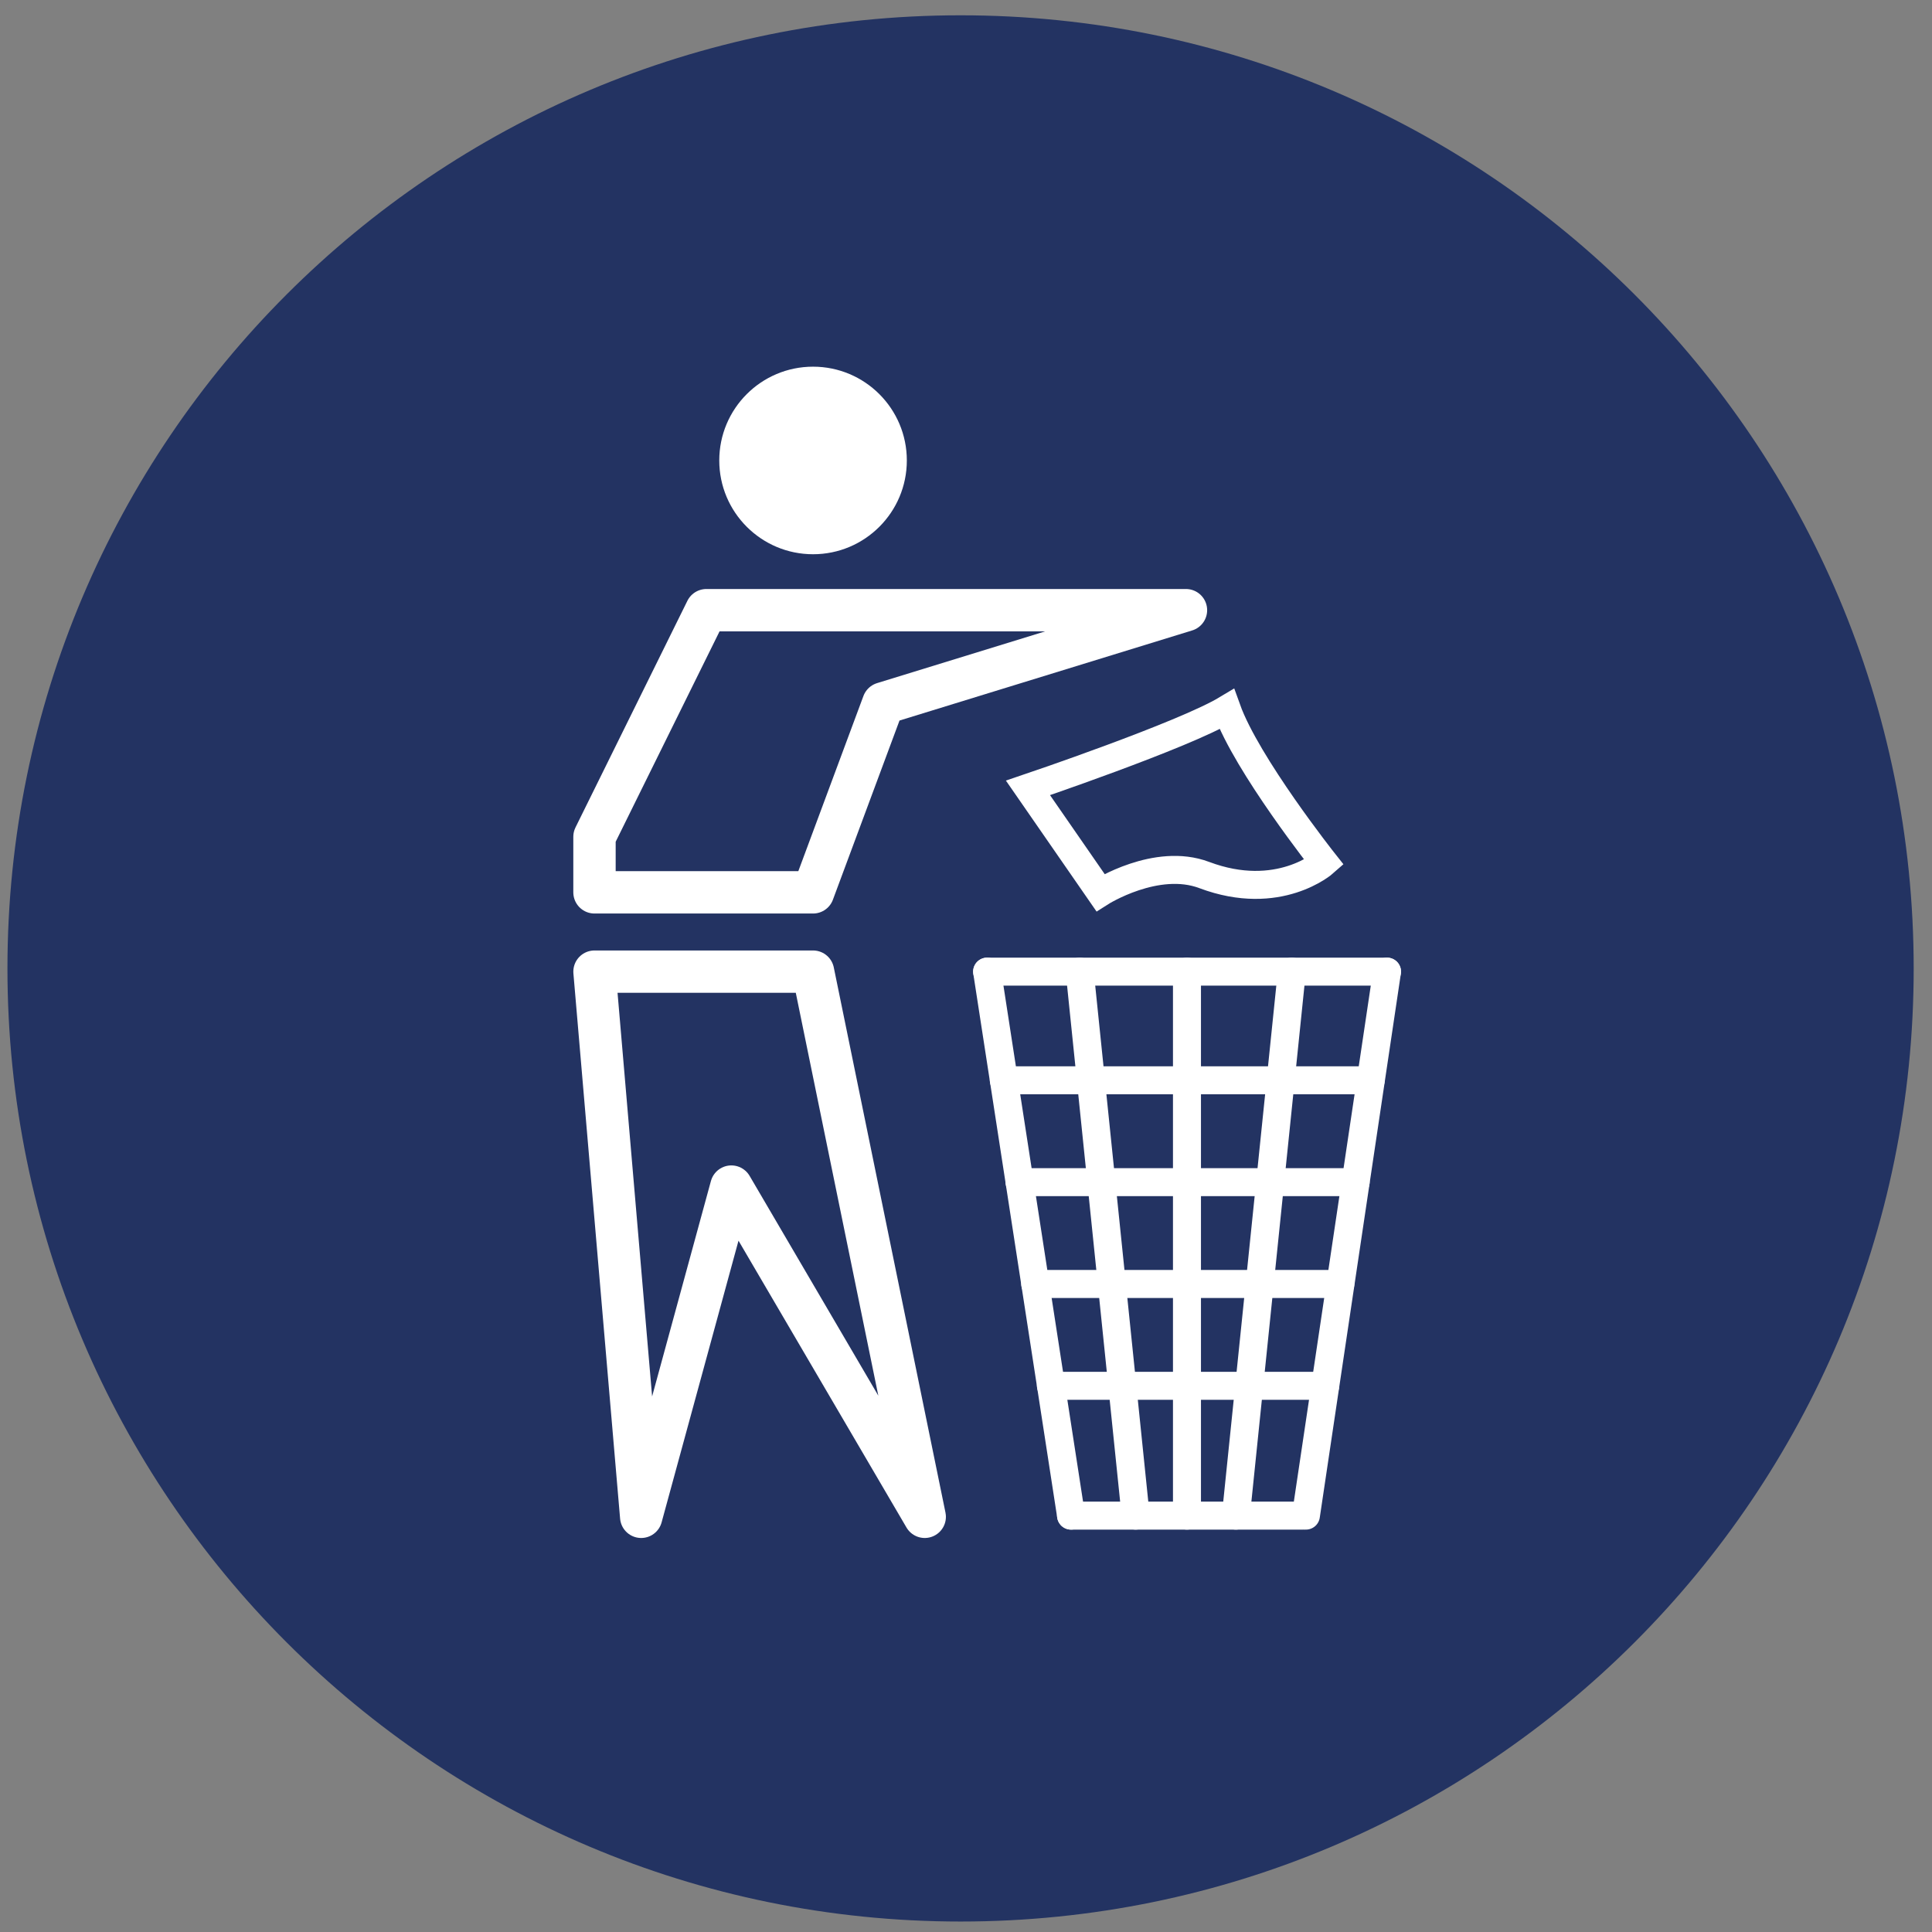
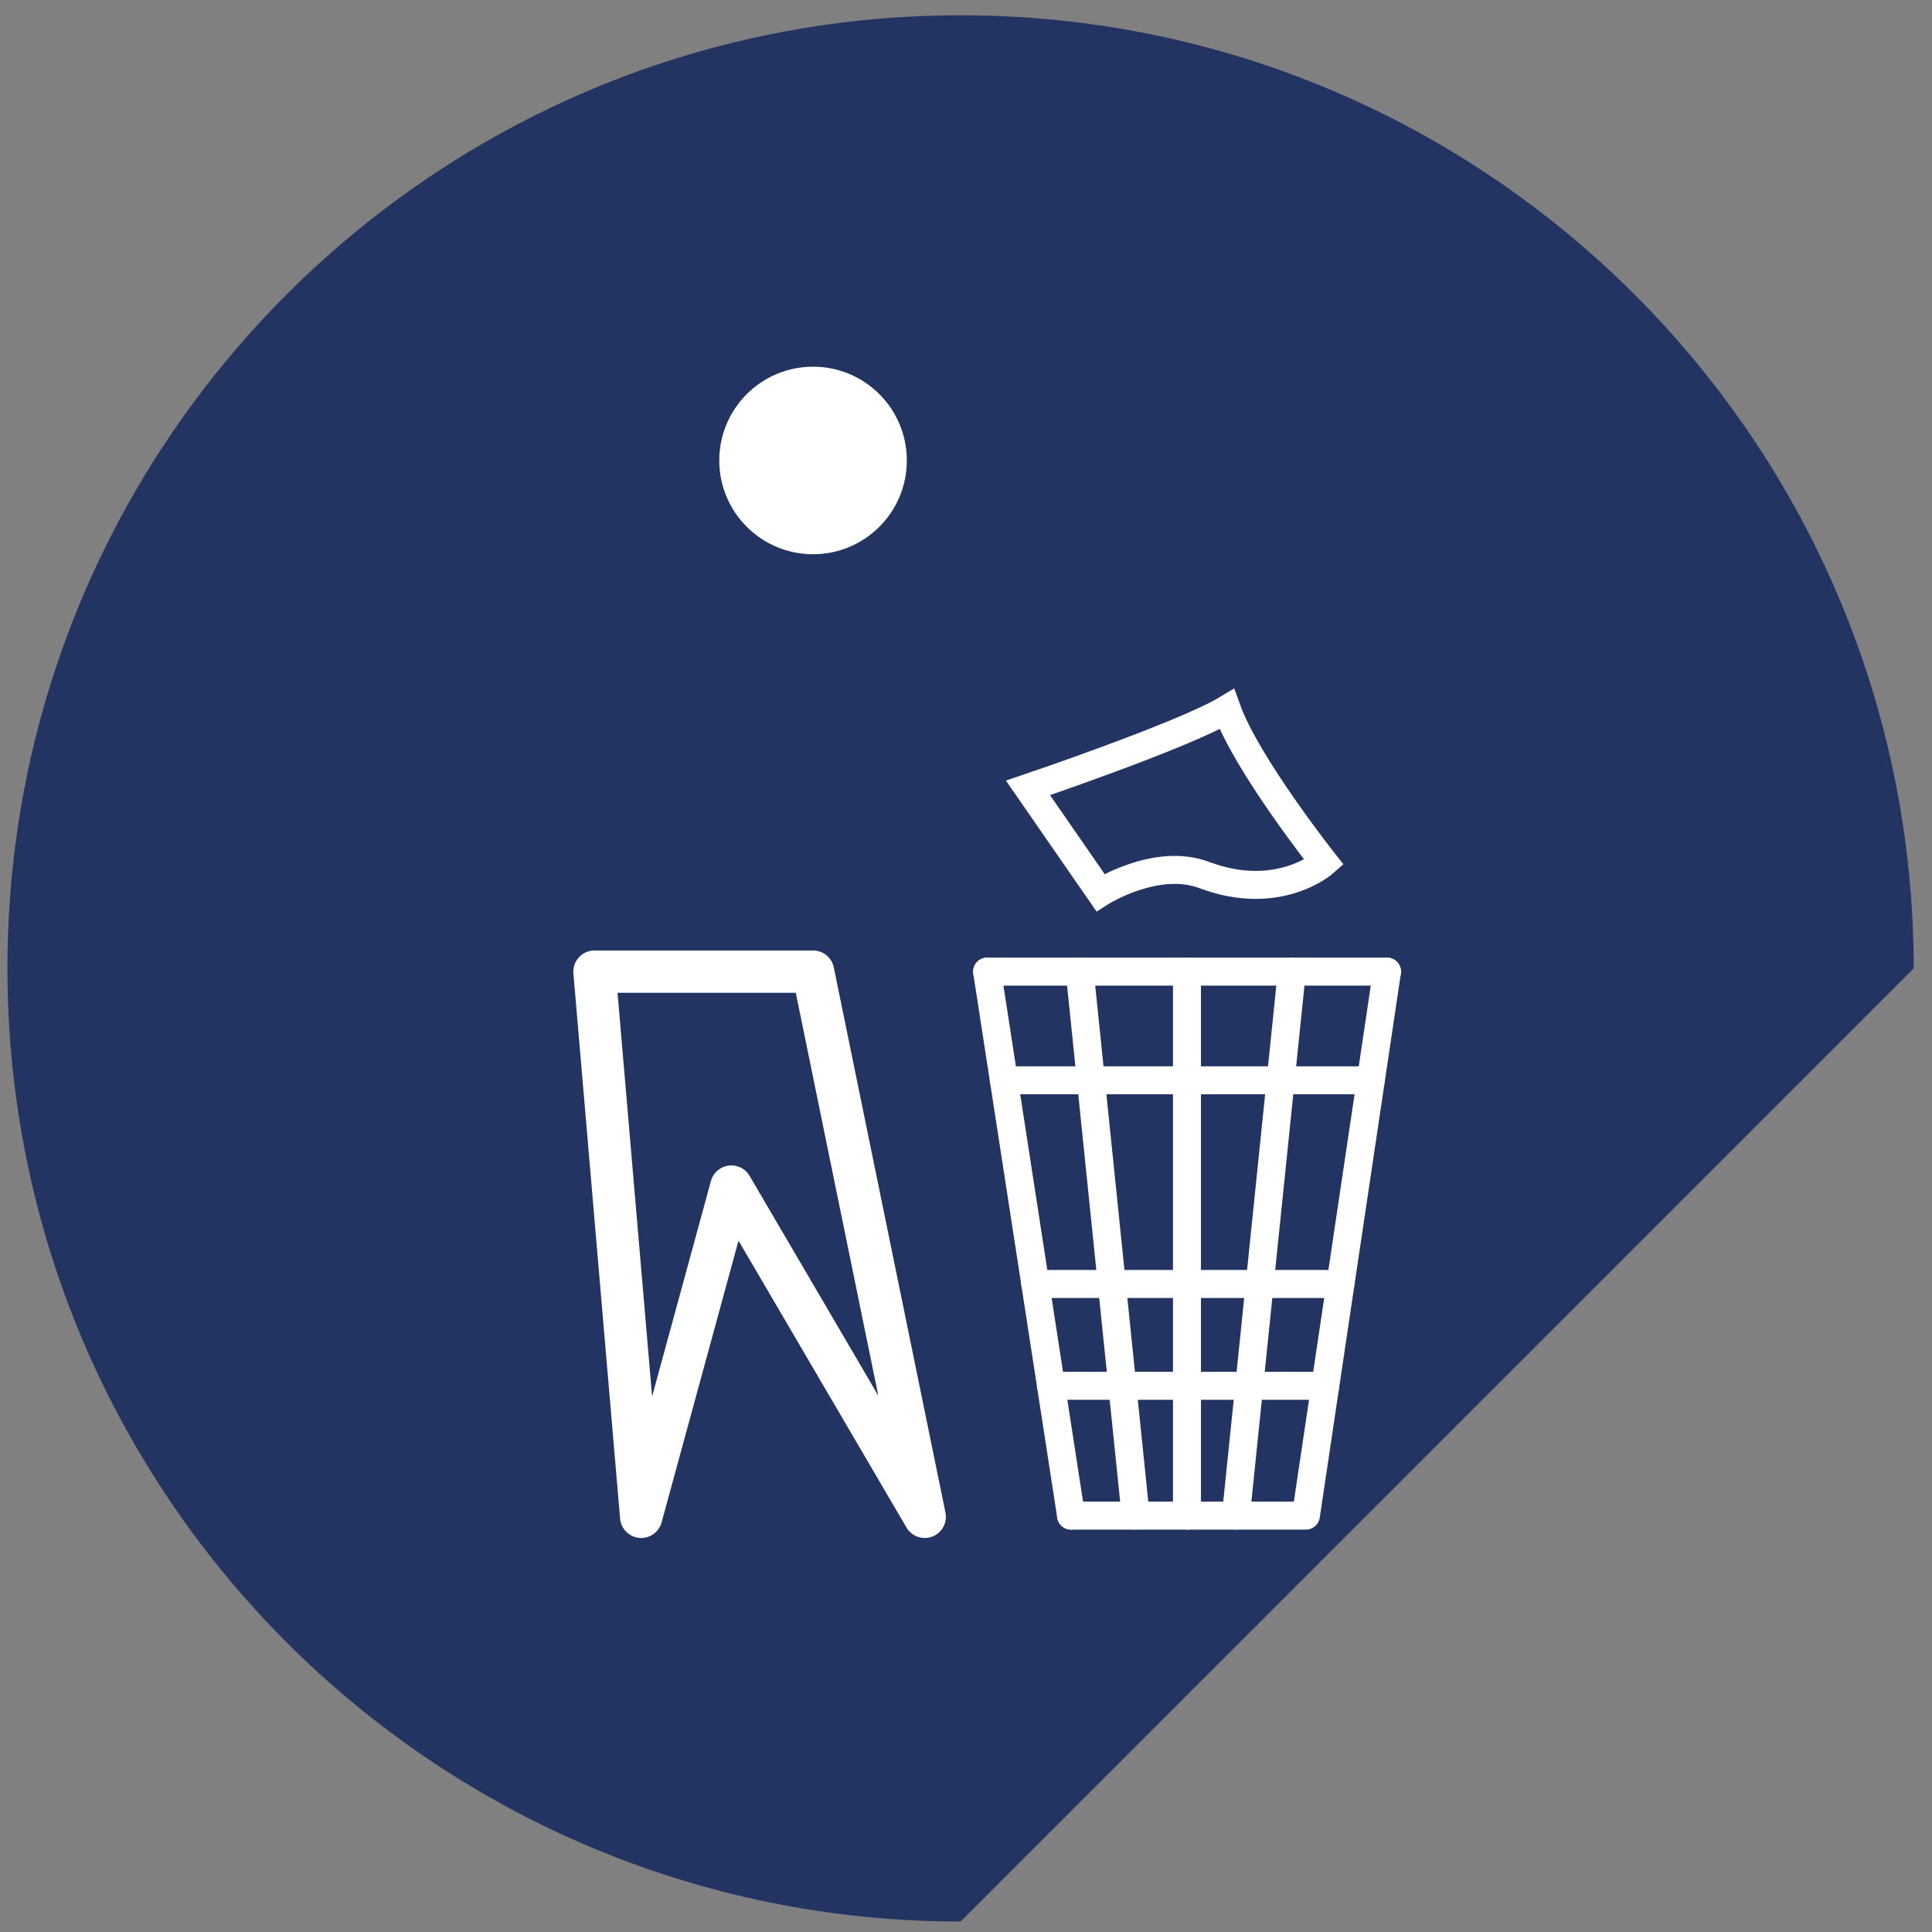
<svg xmlns="http://www.w3.org/2000/svg" width="96px" height="96px" viewBox="0 0 96 96" version="1.1">
  <rect x="0" y="0" width="96" height="96" fill="#808080" stroke="none" />
  <title>230303_Icon-Stadtmobiliar</title>
  <g id="Page-1" stroke="none" stroke-width="1" fill="none" fill-rule="evenodd">
    <g id="230303_Icon-Stadtmobiliar" transform="translate(0.37, 0.76)">
-       <path d="M47.36,94.72 L47.36,94.72 C21.2,94.72 0,73.51 0,47.36 L0,47.36 C0,21.2 21.21,1.42108547e-14 47.36,1.42108547e-14 L47.36,1.42108547e-14 C73.52,1.42108547e-14 94.72,21.21 94.72,47.36 L94.72,47.36 C94.73,73.51 73.52,94.72 47.36,94.72 Z" id="Path" fill="#233362" fill-rule="nonzero" />
+       <path d="M47.36,94.72 L47.36,94.72 C21.2,94.72 0,73.51 0,47.36 L0,47.36 C0,21.2 21.21,1.42108547e-14 47.36,1.42108547e-14 L47.36,1.42108547e-14 C73.52,1.42108547e-14 94.72,21.21 94.72,47.36 L94.72,47.36 Z" id="Path" fill="#233362" fill-rule="nonzero" />
      <polyline id="Path" stroke="#FFFFFF" stroke-width="2.103" stroke-linecap="round" stroke-linejoin="round" points="29.17 47.52 40.03 47.52 45.58 74.61 35.97 58.2 31.49 74.61 29.17 47.52" />
      <g id="Group" transform="translate(48.68, 47.02)" stroke="#FFFFFF" stroke-linecap="round" stroke-width="1.391">
        <line x1="0" y1="0.5" x2="19.87" y2="0.5" id="Path" />
        <line x1="4.17" y1="27.53" x2="15.69" y2="27.53" id="Path" />
        <line x1="3.17" y1="21.08" x2="16.8" y2="21.08" id="Path" />
        <line x1="2.39" y1="16.02" x2="17.55" y2="16.02" id="Path" />
-         <line x1="1.61" y1="10.96" x2="18.31" y2="10.96" id="Path" />
        <line x1="0.83" y1="5.9" x2="19.06" y2="5.9" id="Path" />
        <line x1="9.93" y1="27.53" x2="9.93" y2="0.5" id="Path" />
        <line x1="12.36" y1="27.53" x2="15.14" y2="0.5" id="Path" />
        <line x1="7.38" y1="27.53" x2="4.6" y2="0.5" id="Path" />
        <line x1="4.17" y1="27.53" x2="0" y2="0.5" id="Path" />
        <line x1="15.84" y1="27.53" x2="19.87" y2="0.5" id="Path" />
      </g>
      <path d="M50.71,38.39 C50.71,38.39 58.43,35.78 60.59,34.48 C61.58,37.24 65.43,42.1 65.43,42.1 C65.43,42.1 63.17,44.11 59.47,42.72 C57.09,41.82 54.31,43.59 54.31,43.59 L50.71,38.39 Z" id="Path" stroke="#FFFFFF" stroke-width="1.391" stroke-linecap="round" />
      <circle id="Oval" fill="#FFFFFF" fill-rule="nonzero" cx="40.03" cy="22.12" r="4.66" />
-       <polygon id="Path" stroke="#FFFFFF" stroke-width="2.105" stroke-linecap="round" stroke-linejoin="round" points="34.73 29.56 58.56 29.56 43.52 34.19 40.03 43.58 29.17 43.58 29.17 40.82" />
    </g>
  </g>
</svg>